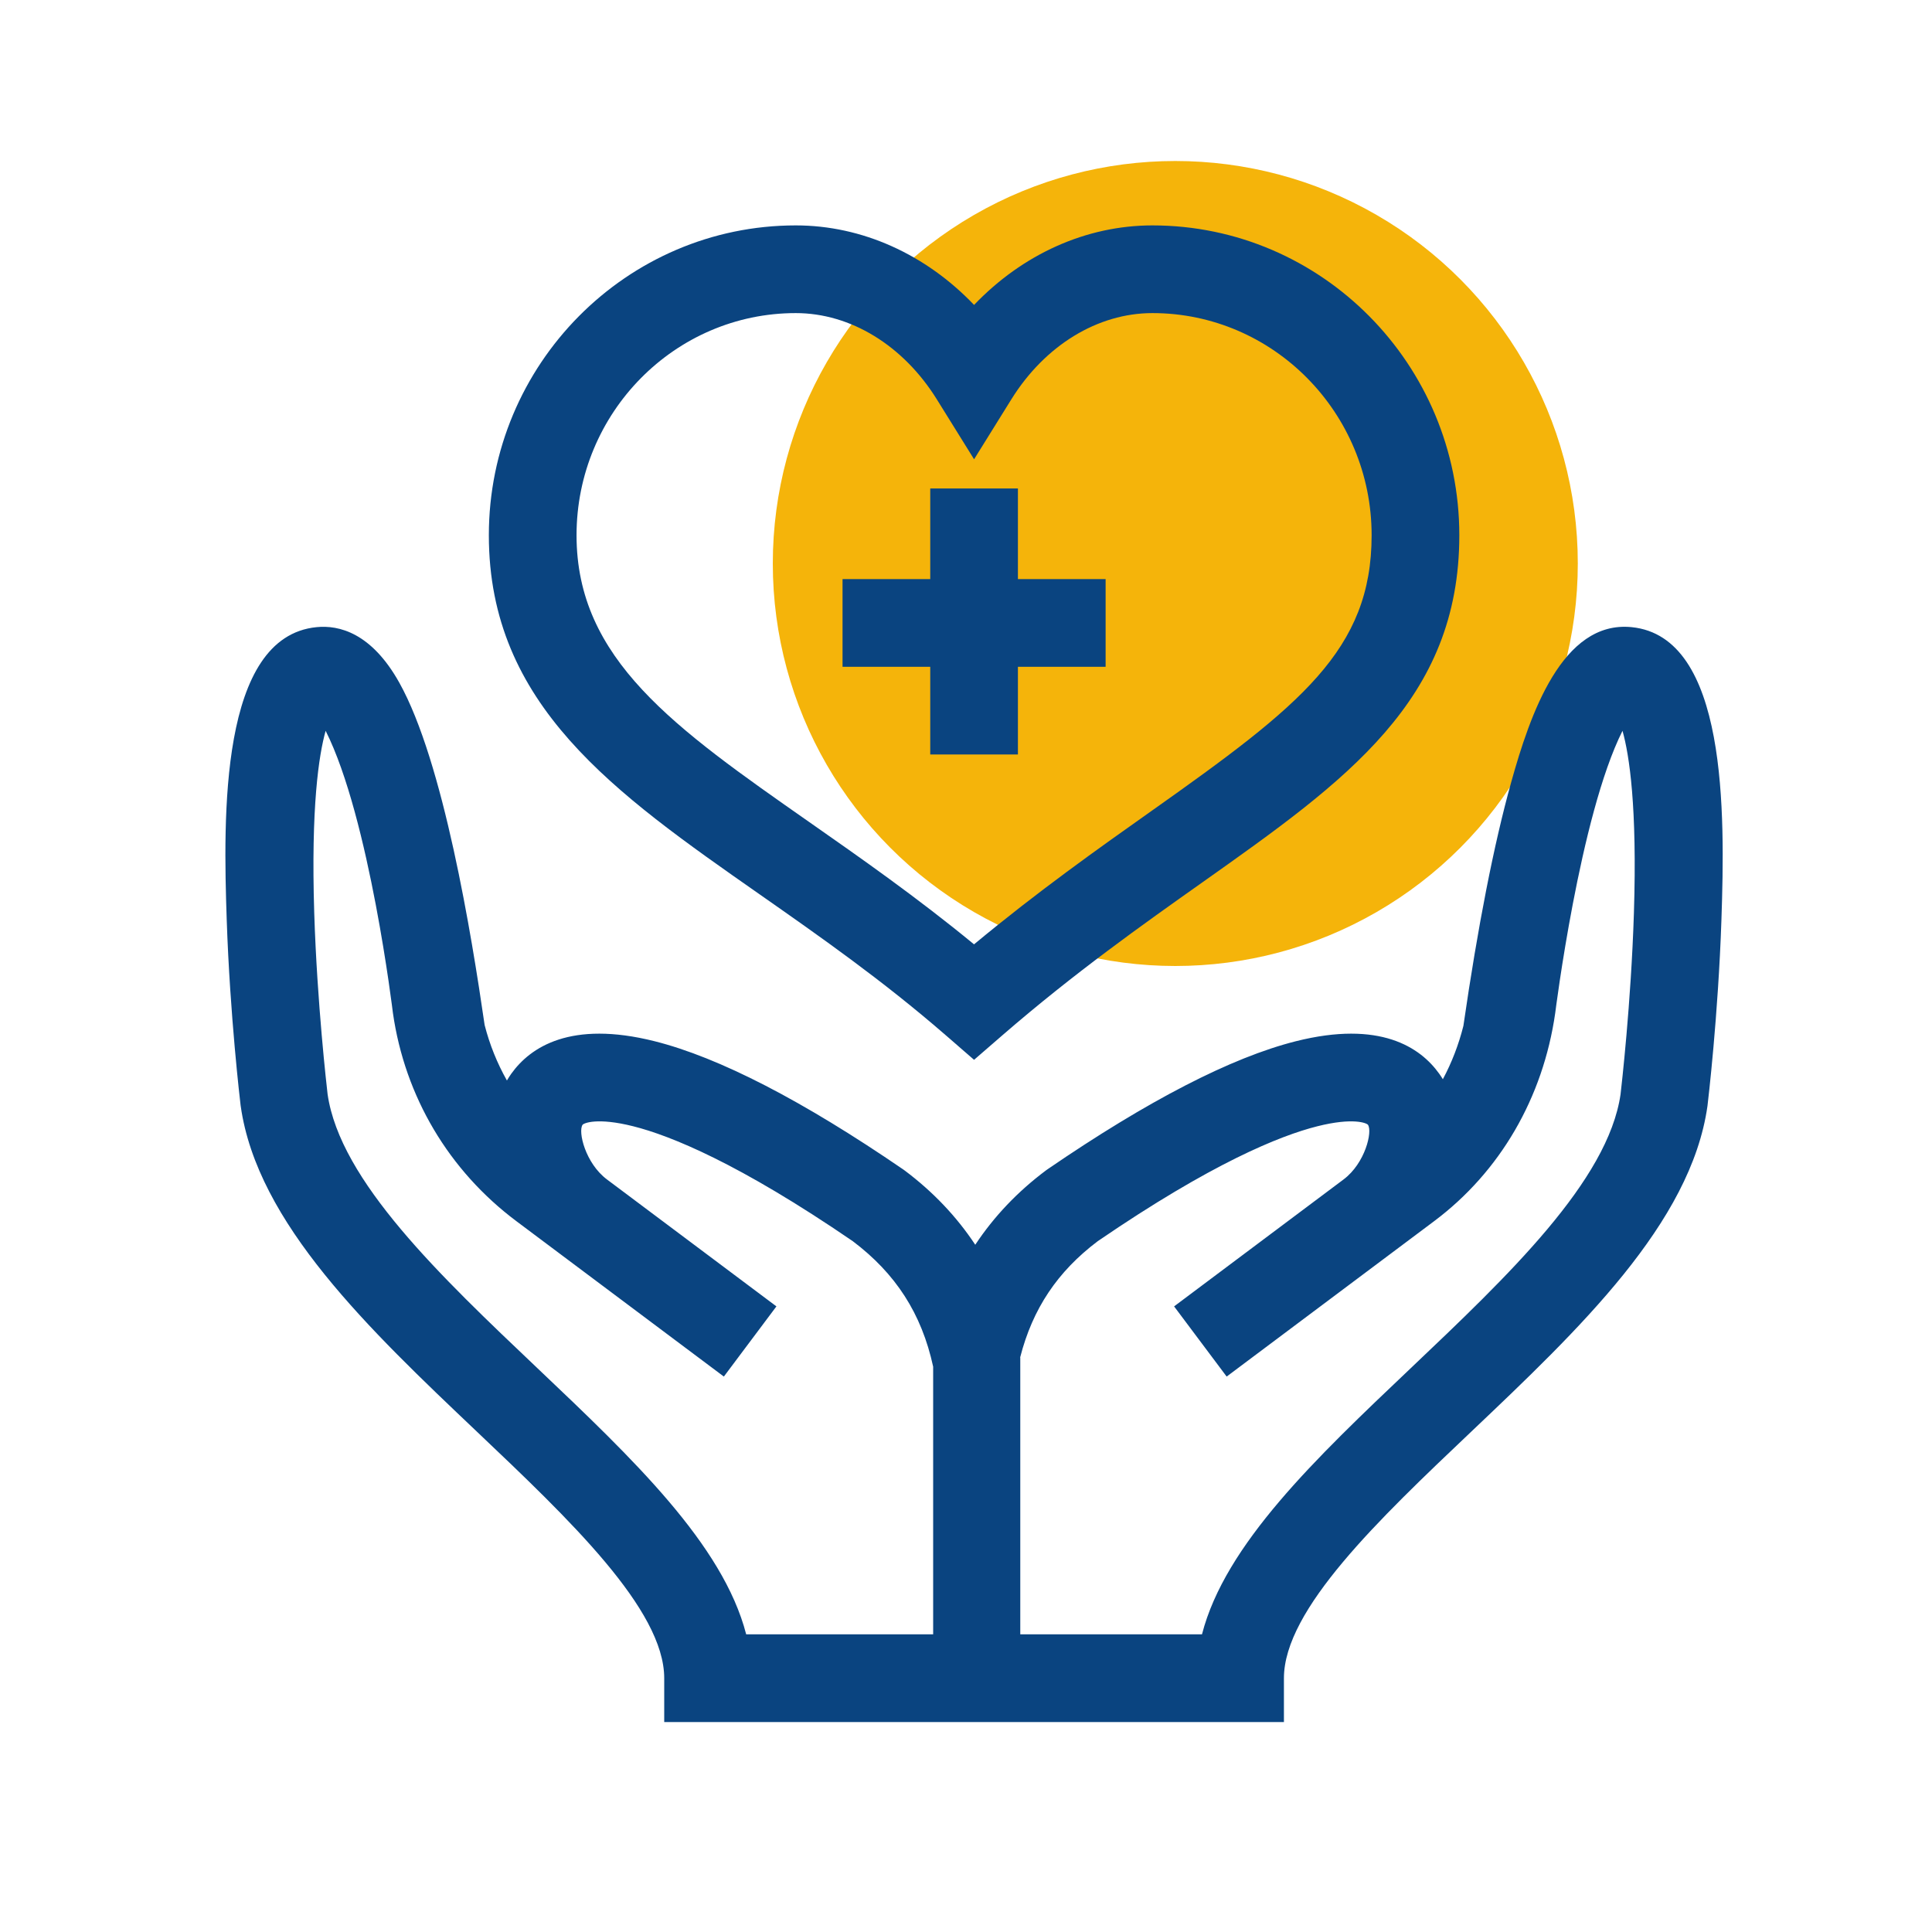
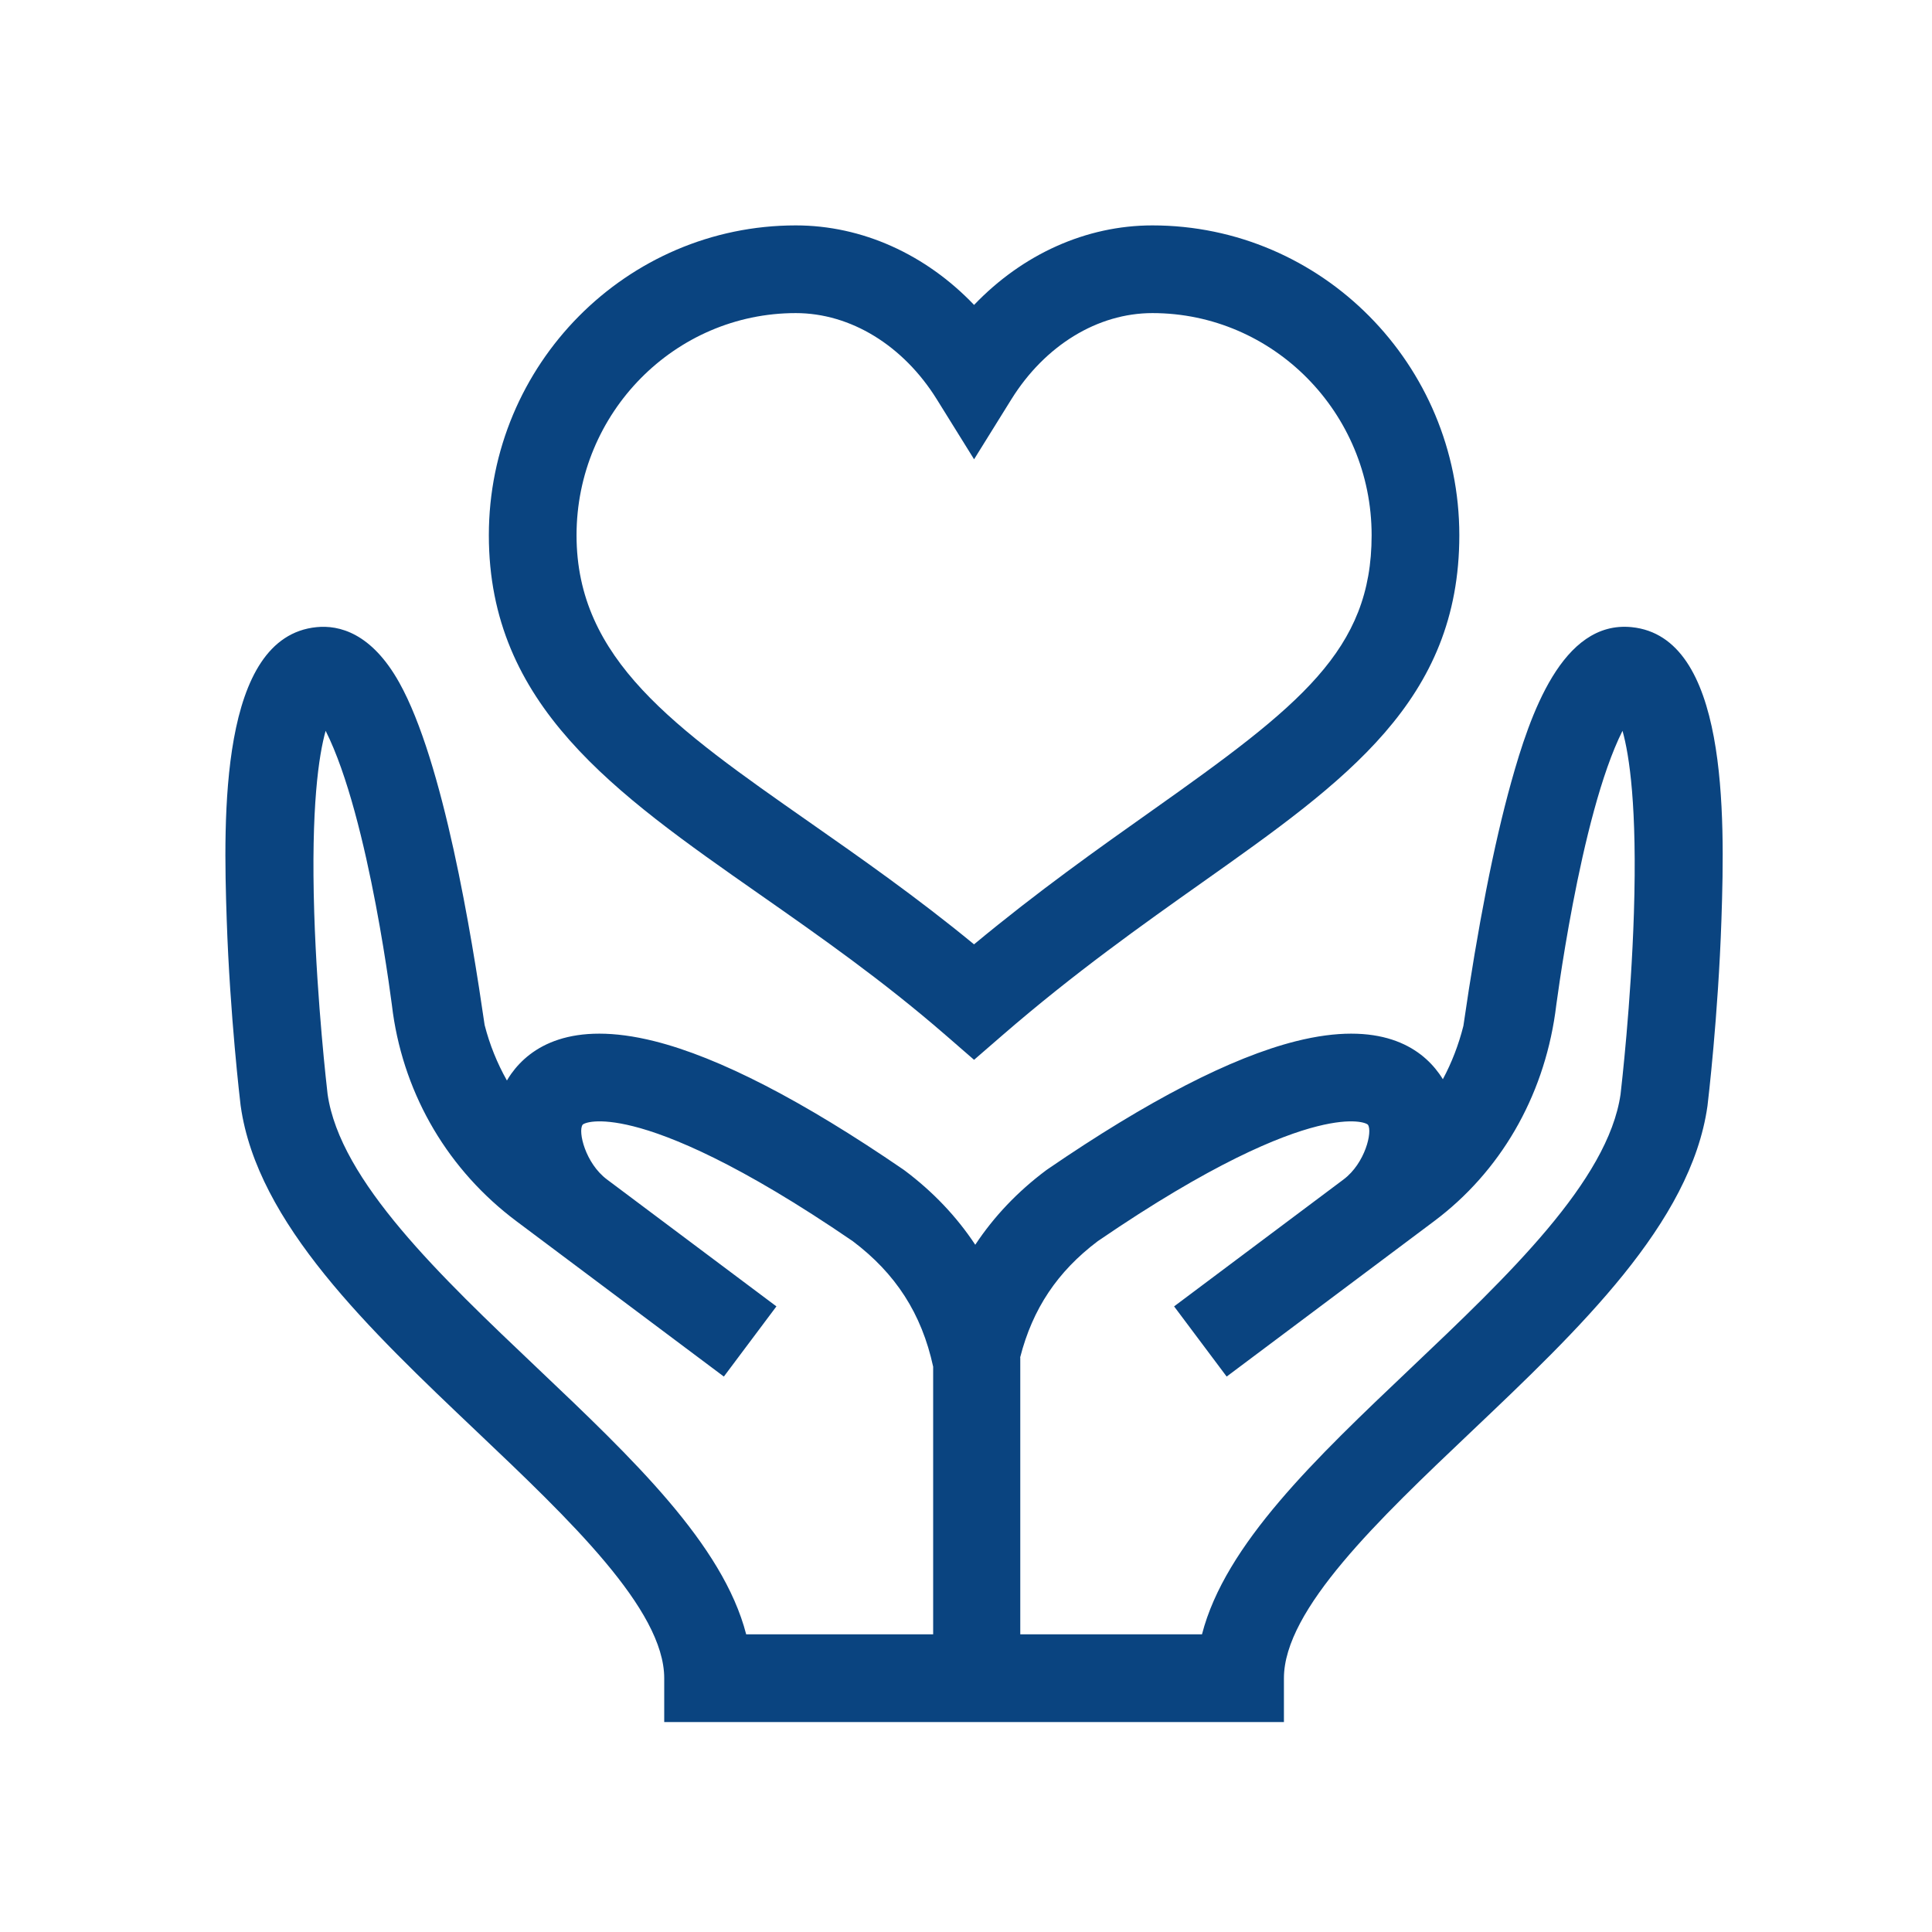
<svg xmlns="http://www.w3.org/2000/svg" width="120" height="120" viewBox="0 0 120 120" fill="none">
-   <circle cx="73" cy="35" r="25" fill="#F5B40A" />
  <path d="M101.34 38.953C97.025 38.524 95.03 44.398 93.864 48.581C92.79 52.431 91.791 57.525 90.894 63.719C90.599 64.892 90.17 66.002 89.618 67.033C89.547 66.917 89.473 66.802 89.392 66.69C88.213 65.044 85.712 63.359 80.488 64.673C76.487 65.68 71.294 68.358 65.055 72.632L64.962 72.699C63.193 74.024 61.731 75.568 60.575 77.314C59.418 75.567 57.956 74.024 56.188 72.699L56.094 72.632C49.855 68.358 44.663 65.68 40.661 64.673C35.438 63.359 32.936 65.044 31.757 66.69C31.659 66.827 31.57 66.969 31.486 67.112C30.878 66.037 30.412 64.88 30.101 63.665C29.29 58.072 27.544 47.311 24.8 42.399C23.069 39.301 21.052 38.815 19.663 38.953C13.629 39.552 13.866 50.745 14.082 57.134C14.284 63.097 14.917 68.42 14.943 68.643L14.951 68.7C15.978 75.973 22.921 82.563 29.635 88.936C35.348 94.359 41.256 99.966 41.256 104.235V106.959H79.747V104.235C79.747 99.966 85.655 94.359 91.368 88.936C98.083 82.563 105.025 75.973 106.053 68.7L106.06 68.643C106.087 68.42 106.72 63.097 106.921 57.134C107.145 50.511 107.3 39.545 101.34 38.953ZM57.96 101.512H46.347C44.903 95.917 39.285 90.585 33.385 84.985C27.359 79.265 21.127 73.351 20.348 67.966C20.298 67.533 19.695 62.306 19.518 56.712C19.31 50.112 19.802 46.902 20.226 45.392C22.957 50.818 24.401 62.901 24.405 62.919C25.151 68.112 27.874 72.704 32.073 75.849L44.96 85.501L48.225 81.142L37.701 73.259C36.353 72.249 35.89 70.275 36.185 69.862C36.255 69.765 37.083 69.389 39.332 69.955C41.647 70.538 45.89 72.249 52.967 77.092C55.627 79.099 57.244 81.582 57.96 84.887V101.512ZM101.485 56.712C101.309 62.306 100.706 67.533 100.656 67.966C99.877 73.352 93.645 79.265 87.619 84.985C81.719 90.585 76.101 95.917 74.657 101.512H63.371V84.335L63.365 84.306C64.137 81.289 65.681 78.979 68.183 77.092C75.26 72.25 79.503 70.538 81.818 69.956C84.067 69.389 84.895 69.765 84.965 69.862C85.26 70.275 84.797 72.249 83.449 73.259L72.925 81.142L76.19 85.501L89.077 75.849C93.171 72.783 95.842 68.191 96.598 62.919C96.602 62.901 98.124 50.664 100.777 45.392C101.202 46.902 101.694 50.112 101.485 56.712Z" fill="#0A4480" />
  <path d="M30.363 33.245C30.363 43.788 38.145 49.23 47.157 55.532C50.91 58.157 54.791 60.872 58.717 64.279L60.5 65.827L62.285 64.281C66.726 60.435 70.966 57.434 74.707 54.787C83.61 48.487 90.641 43.511 90.641 33.245C90.641 22.633 82.089 14 71.577 14C67.453 14 63.505 15.798 60.502 18.939C57.499 15.798 53.551 14 49.427 14C38.915 14 30.363 22.634 30.363 33.245ZM58.189 24.806L60.502 28.527L62.815 24.806C64.901 21.451 68.177 19.447 71.577 19.447C79.085 19.447 85.194 25.637 85.194 33.245C85.194 40.376 80.768 43.825 71.561 50.341C68.213 52.71 64.476 55.355 60.499 58.655C56.953 55.737 53.435 53.277 50.278 51.069C41.878 45.194 35.81 40.95 35.81 33.245C35.81 25.637 41.918 19.447 49.427 19.447C52.827 19.447 56.103 21.451 58.189 24.806Z" fill="#0A4480" />
-   <path d="M57.779 46.862H63.225V41.416H68.672V35.969H63.225V30.34H57.779V35.969H52.332V41.416H57.779V46.862Z" fill="#0A4480" />
</svg>